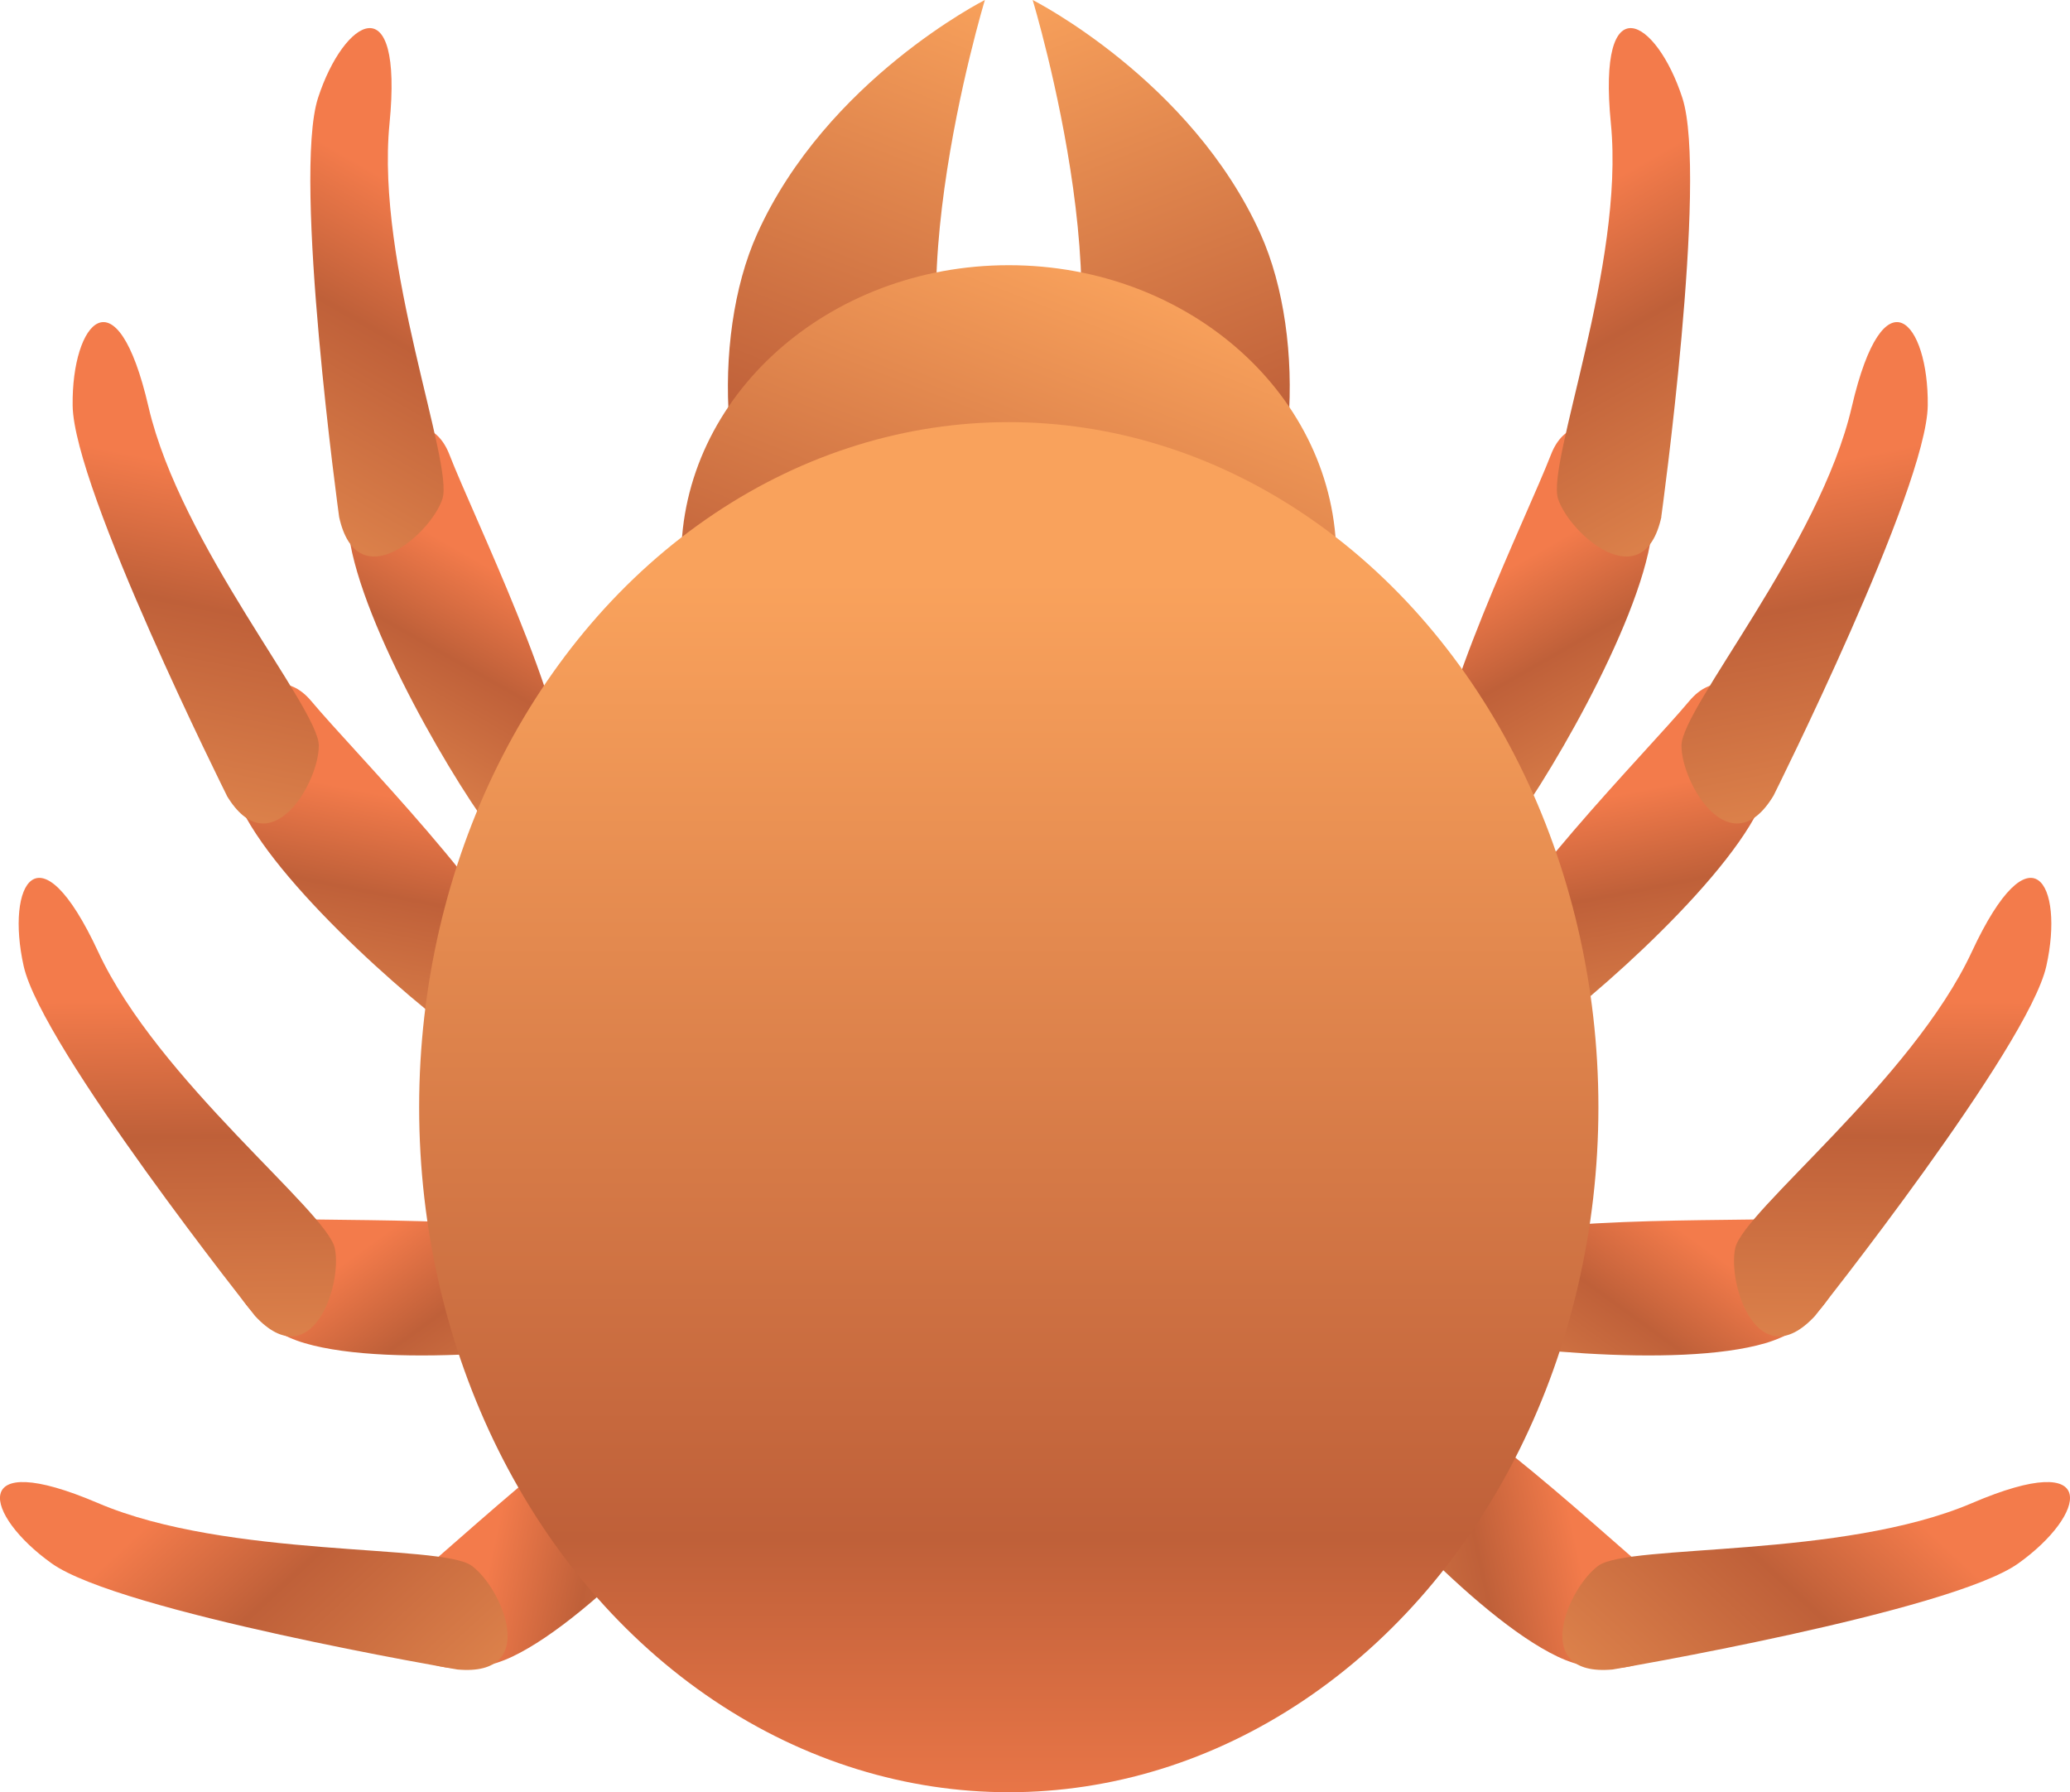
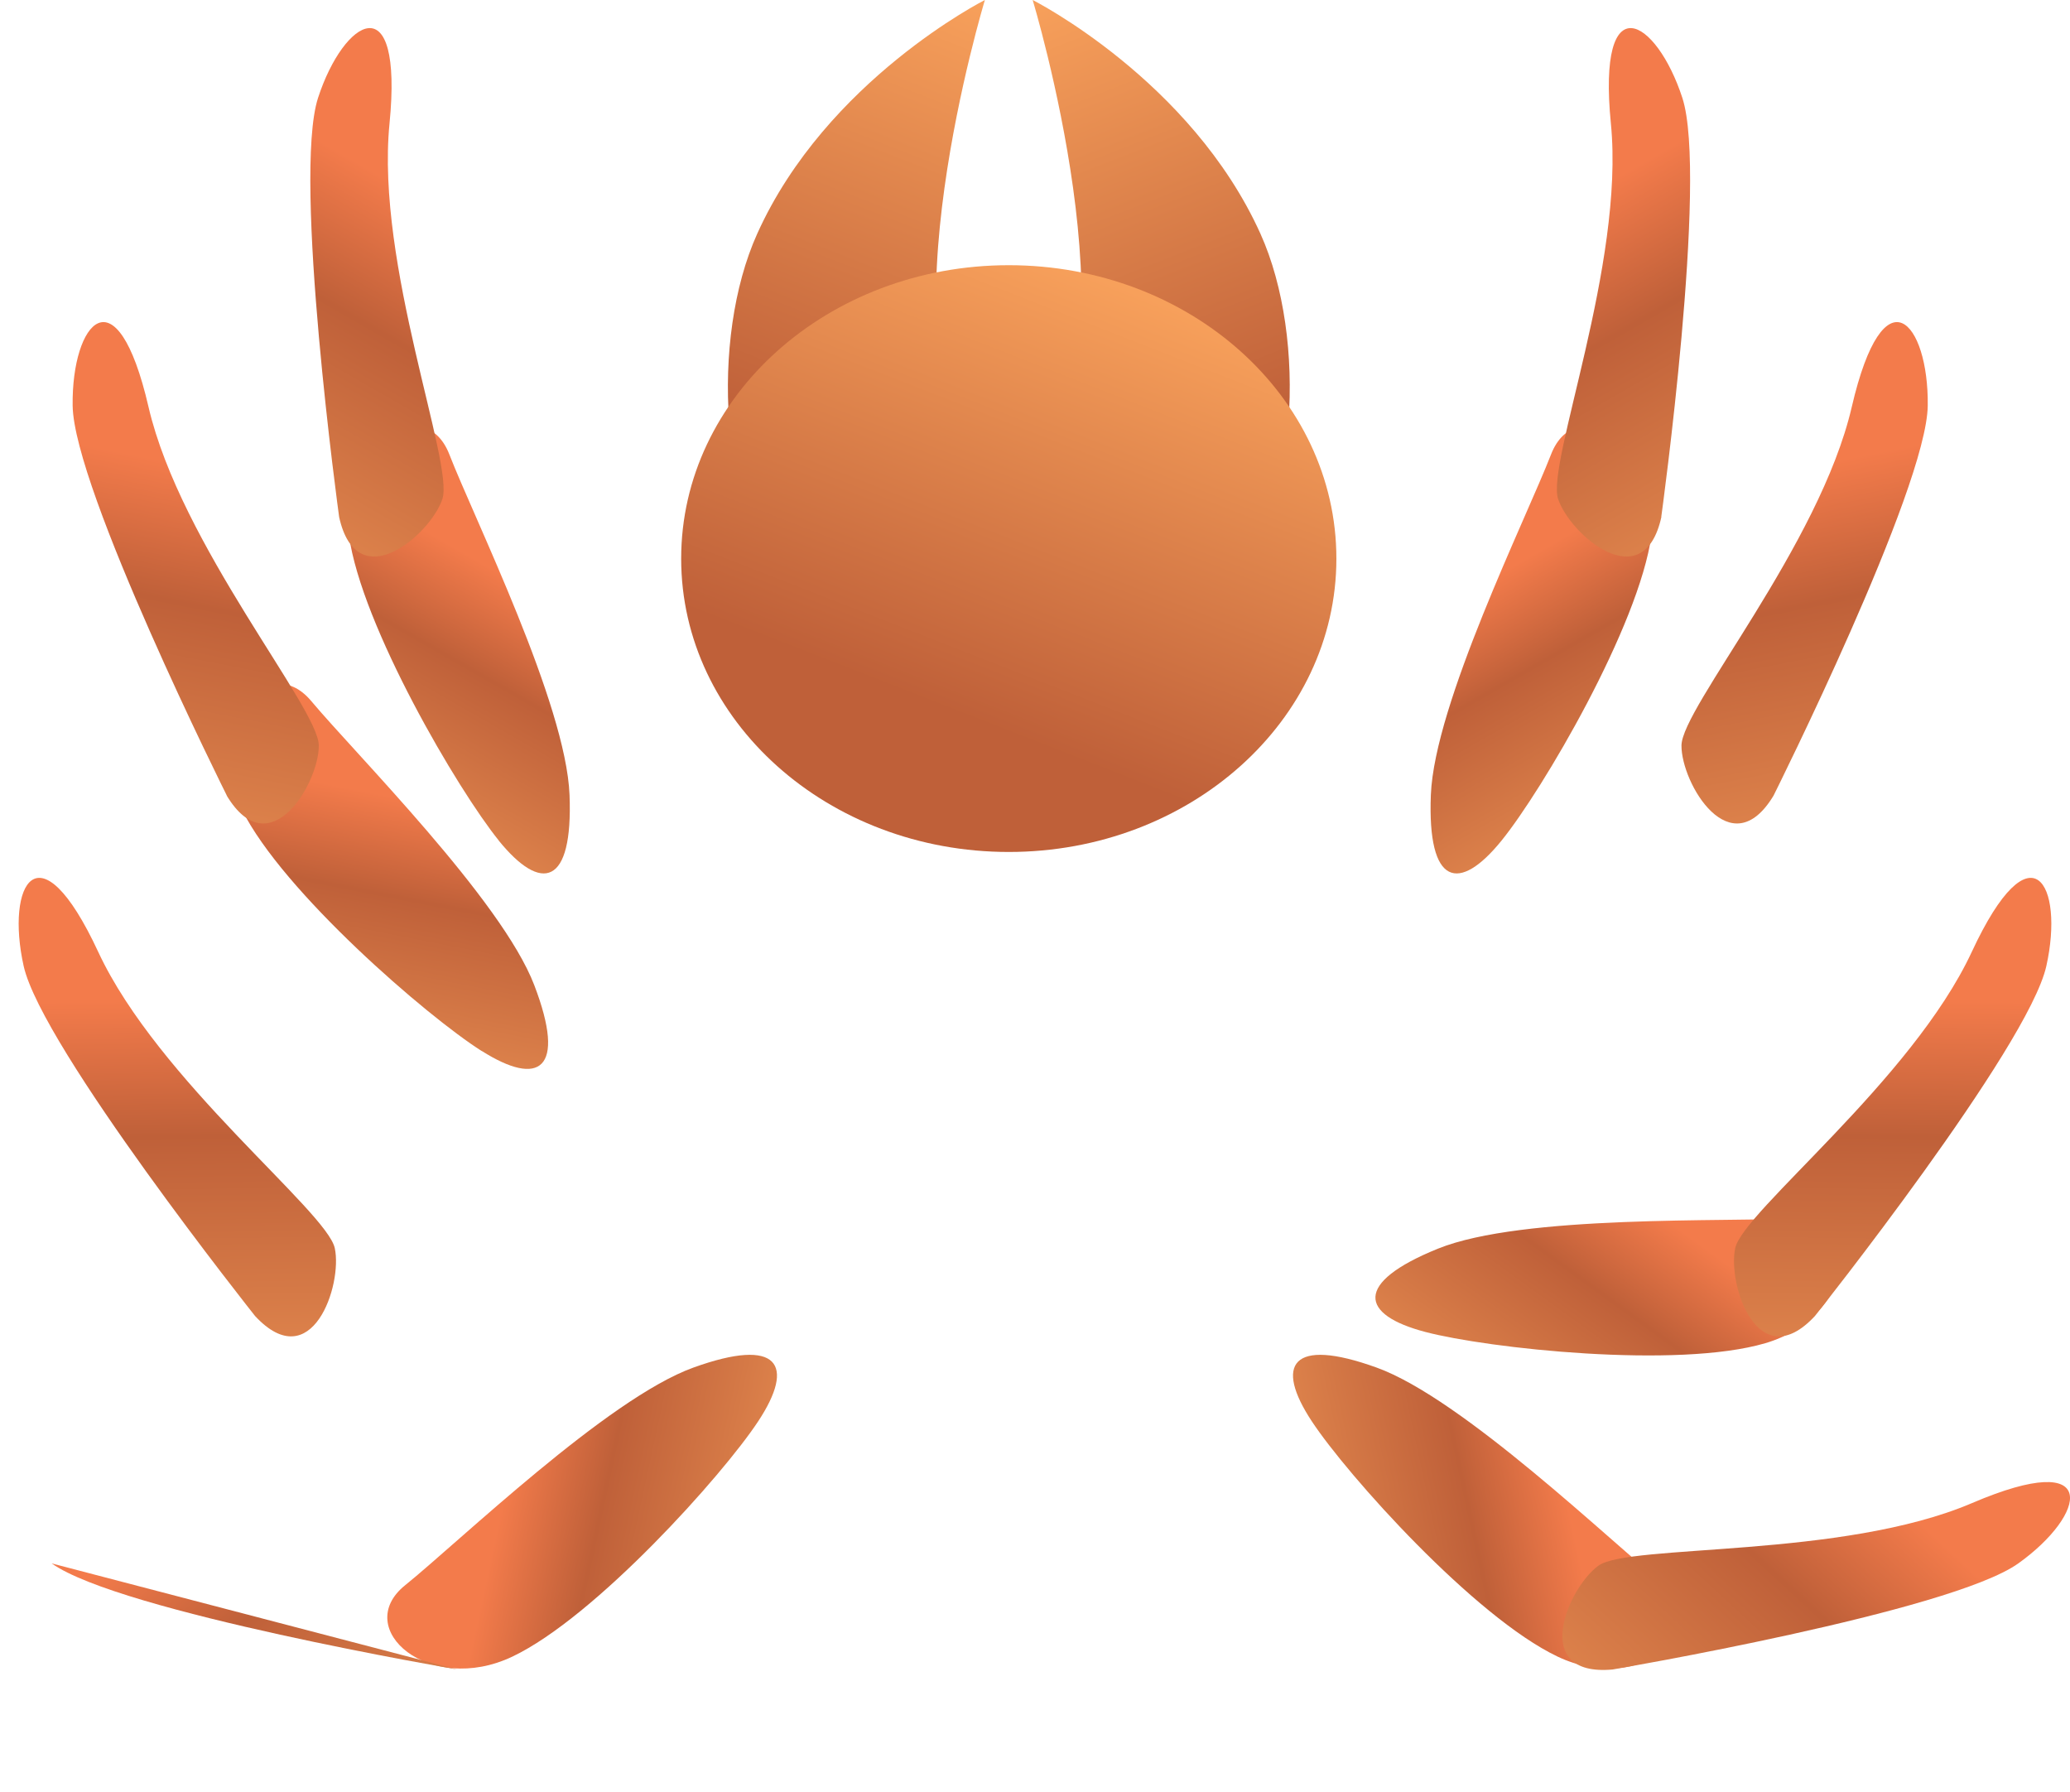
<svg xmlns="http://www.w3.org/2000/svg" xmlns:xlink="http://www.w3.org/1999/xlink" viewBox="0 0 190.63 165.03">
  <defs>
    <style>
      .cls-1 {
        filter: url(#luminosity-noclip-11);
      }

      .cls-2 {
        fill: url(#linear-gradient-19);
      }

      .cls-2, .cls-3, .cls-4, .cls-5, .cls-6, .cls-7, .cls-8, .cls-9, .cls-10, .cls-11, .cls-12, .cls-13, .cls-14, .cls-15, .cls-16, .cls-17, .cls-18, .cls-19, .cls-20, .cls-21, .cls-22, .cls-23, .cls-24, .cls-25, .cls-26, .cls-27, .cls-28, .cls-29, .cls-30, .cls-31, .cls-32, .cls-33, .cls-34, .cls-35, .cls-36, .cls-37, .cls-38, .cls-39, .cls-40, .cls-41, .cls-42, .cls-43, .cls-44, .cls-45, .cls-46, .cls-47, .cls-48, .cls-49, .cls-50, .cls-51 {
        stroke-width: 0px;
      }

      .cls-2, .cls-5, .cls-7, .cls-10, .cls-11, .cls-12, .cls-14, .cls-15, .cls-20, .cls-21, .cls-23, .cls-24, .cls-26, .cls-32, .cls-35, .cls-39, .cls-45, .cls-47, .cls-48, .cls-51 {
        mix-blend-mode: multiply;
      }

      .cls-3 {
        fill: url(#linear-gradient-38);
      }

      .cls-4 {
        fill: url(#linear-gradient-12);
      }

      .cls-5 {
        fill: url(#linear-gradient-23);
      }

      .cls-6 {
        fill: url(#linear-gradient-17);
      }

      .cls-7 {
        fill: url(#linear-gradient-30);
      }

      .cls-7, .cls-25, .cls-51 {
        opacity: .3;
      }

      .cls-52 {
        filter: url(#luminosity-noclip-17);
      }

      .cls-53 {
        mask: url(#mask-23);
      }

      .cls-8 {
        fill: url(#linear-gradient);
      }

      .cls-54 {
        mask: url(#mask-27);
      }

      .cls-55 {
        mask: url(#mask-10);
      }

      .cls-56 {
        mask: url(#mask-26);
      }

      .cls-57 {
        filter: url(#luminosity-noclip-7);
      }

      .cls-58, .cls-13, .cls-14, .cls-24, .cls-30 {
        opacity: .5;
      }

      .cls-59 {
        filter: url(#luminosity-noclip-13);
      }

      .cls-60 {
        mask: url(#mask-17);
      }

      .cls-9 {
        fill: url(#linear-gradient-6);
      }

      .cls-61 {
        filter: url(#luminosity-noclip-5);
      }

      .cls-10 {
        fill: url(#linear-gradient-43);
      }

      .cls-11 {
        fill: url(#linear-gradient-36);
      }

      .cls-12 {
        fill: url(#linear-gradient-25);
      }

      .cls-13 {
        fill: url(#linear-gradient-33);
      }

      .cls-14 {
        fill: url(#linear-gradient-46);
      }

      .cls-62 {
        mask: url(#mask-2);
      }

      .cls-15 {
        fill: url(#linear-gradient-49);
      }

      .cls-63 {
        isolation: isolate;
      }

      .cls-64 {
        filter: url(#luminosity-noclip-25);
      }

      .cls-65 {
        mask: url(#mask-13);
      }

      .cls-16 {
        fill: url(#linear-gradient-44);
      }

      .cls-16, .cls-44, .cls-50 {
        opacity: .2;
      }

      .cls-17 {
        fill: url(#linear-gradient-15);
      }

      .cls-18 {
        fill: url(#linear-gradient-11);
      }

      .cls-66 {
        mask: url(#mask-3);
      }

      .cls-67 {
        filter: url(#luminosity-noclip-29);
      }

      .cls-19 {
        fill: url(#linear-gradient-5);
      }

      .cls-20 {
        fill: url(#linear-gradient-45);
      }

      .cls-68 {
        filter: url(#luminosity-noclip-15);
      }

      .cls-21 {
        fill: url(#linear-gradient-29);
      }

      .cls-22 {
        fill: url(#linear-gradient-31);
      }

      .cls-23 {
        fill: url(#linear-gradient-41);
      }

      .cls-24 {
        fill: url(#linear-gradient-37);
      }

      .cls-25 {
        fill: url(#linear-gradient-48);
      }

      .cls-69 {
        mask: url(#mask-9);
      }

      .cls-26 {
        fill: url(#linear-gradient-50);
        opacity: .1;
      }

      .cls-70 {
        mask: url(#mask-12);
      }

      .cls-71 {
        mask: url(#mask-5);
      }

      .cls-27 {
        fill: url(#linear-gradient-13);
      }

      .cls-28 {
        fill: url(#linear-gradient-16);
      }

      .cls-29 {
        fill: url(#linear-gradient-22);
      }

      .cls-72 {
        filter: url(#luminosity-noclip-21);
      }

      .cls-30 {
        fill: url(#linear-gradient-35);
      }

      .cls-31 {
        fill: url(#linear-gradient-20);
      }

      .cls-73 {
        mask: url(#mask-20);
      }

      .cls-32 {
        fill: url(#linear-gradient-32);
      }

      .cls-33 {
        fill: url(#linear-gradient-14);
      }

      .cls-34 {
        fill: url(#linear-gradient-2);
      }

      .cls-74 {
        filter: url(#luminosity-noclip-9);
      }

      .cls-75 {
        mask: url(#mask-25);
      }

      .cls-76 {
        mask: url(#mask-8);
      }

      .cls-35 {
        fill: url(#linear-gradient-34);
      }

      .cls-36 {
        fill: url(#linear-gradient-7);
      }

      .cls-77 {
        mask: url(#mask-4);
      }

      .cls-37 {
        fill: url(#linear-gradient-3);
      }

      .cls-78 {
        mask: url(#mask-24);
      }

      .cls-79 {
        mask: url(#mask-19);
      }

      .cls-80 {
        mask: url(#mask-15);
      }

      .cls-38 {
        fill: url(#linear-gradient-9);
      }

      .cls-81 {
        mask: url(#mask-6);
      }

      .cls-39 {
        fill: url(#linear-gradient-47);
      }

      .cls-82 {
        mask: url(#mask-16);
      }

      .cls-40 {
        fill: url(#linear-gradient-8);
      }

      .cls-41 {
        fill: url(#linear-gradient-24);
      }

      .cls-42 {
        fill: url(#linear-gradient-26);
      }

      .cls-83 {
        mask: url(#mask-18);
      }

      .cls-43 {
        fill: url(#linear-gradient-18);
      }

      .cls-44 {
        fill: url(#linear-gradient-42);
      }

      .cls-84 {
        filter: url(#luminosity-noclip);
      }

      .cls-85 {
        mask: url(#mask-1);
      }

      .cls-86 {
        mask: url(#mask);
      }

      .cls-87 {
        filter: url(#luminosity-noclip-23);
      }

      .cls-88 {
        mask: url(#mask-22);
      }

      .cls-89 {
        mask: url(#mask-29);
      }

      .cls-45 {
        fill: url(#linear-gradient-27);
      }

      .cls-90 {
        mask: url(#mask-7);
      }

      .cls-46 {
        fill: url(#linear-gradient-10);
      }

      .cls-47 {
        fill: url(#linear-gradient-39);
      }

      .cls-48 {
        fill: url(#linear-gradient-21);
      }

      .cls-49 {
        fill: url(#linear-gradient-4);
      }

      .cls-50 {
        fill: url(#linear-gradient-40);
      }

      .cls-91 {
        mask: url(#mask-14);
      }

      .cls-92 {
        filter: url(#luminosity-noclip-19);
      }

      .cls-93 {
        mask: url(#mask-21);
      }

      .cls-94 {
        filter: url(#luminosity-noclip-27);
      }

      .cls-95 {
        mask: url(#mask-11);
      }

      .cls-96 {
        mask: url(#mask-28);
      }

      .cls-97 {
        filter: url(#luminosity-noclip-3);
      }

      .cls-51 {
        fill: url(#linear-gradient-28);
      }
    </style>
    <linearGradient id="linear-gradient" x1="46.9" y1="53.25" x2="29" y2="84.5" gradientUnits="userSpaceOnUse">
      <stop offset="0" stop-color="#f37b4b" />
      <stop offset=".25" stop-color="#bf6039" />
      <stop offset="1" stop-color="#f9a25c" />
    </linearGradient>
    <linearGradient id="linear-gradient-2" x1="39.78" y1="18.85" x2="14.83" y2="62.41" xlink:href="#linear-gradient" />
    <linearGradient id="linear-gradient-3" x1="51.51" y1="59.93" x2="33.61" y2="91.19" gradientTransform="translate(-30.45 33.34) rotate(-18.69)" xlink:href="#linear-gradient" />
    <linearGradient id="linear-gradient-4" x1="44.38" y1="25.53" x2="19.43" y2="69.09" gradientTransform="translate(-30.45 33.34) rotate(-18.69)" xlink:href="#linear-gradient" />
    <linearGradient id="linear-gradient-5" x1="70.84" y1="77.05" x2="52.94" y2="108.31" gradientTransform="translate(-61.6 144.79) rotate(-65.75)" xlink:href="#linear-gradient" />
    <linearGradient id="linear-gradient-6" x1="37.31" y1="57.11" x2="12.36" y2="100.67" gradientTransform="translate(-44.97 61.94) rotate(-30.6)" xlink:href="#linear-gradient" />
    <linearGradient id="linear-gradient-7" x1="81.29" y1="94.37" x2="63.39" y2="125.62" gradientTransform="translate(-18.82 243.29) rotate(-107.62)" xlink:href="#linear-gradient" />
    <linearGradient id="linear-gradient-8" x1="56.31" y1="65.2" x2="31.36" y2="108.76" gradientTransform="translate(-61.82 170.98) rotate(-72.47)" xlink:href="#linear-gradient" />
    <linearGradient id="linear-gradient-9" x1="104.75" y1="152.35" x2="86.85" y2="183.6" gradientTransform="translate(334.81 144.79) rotate(-114.25) scale(1 -1)" xlink:href="#linear-gradient" />
    <linearGradient id="linear-gradient-10" x1="108.39" y1="99.15" x2="83.44" y2="142.71" gradientTransform="translate(318.19 61.94) rotate(-149.4) scale(1 -1)" xlink:href="#linear-gradient" />
    <linearGradient id="linear-gradient-11" x1="56.29" y1="173.07" x2="38.39" y2="204.33" gradientTransform="translate(292.03 243.29) rotate(-72.38) scale(1 -1)" xlink:href="#linear-gradient" />
    <linearGradient id="linear-gradient-12" x1="81.19" y1="143.95" x2="56.24" y2="187.51" gradientTransform="translate(335.03 170.98) rotate(-107.53) scale(1 -1)" xlink:href="#linear-gradient" />
    <linearGradient id="linear-gradient-13" x1="137.11" y1="53.25" x2="119.21" y2="84.5" gradientTransform="translate(274.42) rotate(-180) scale(1 -1)" xlink:href="#linear-gradient" />
    <linearGradient id="linear-gradient-14" x1="129.98" y1="18.85" x2="105.03" y2="62.41" gradientTransform="translate(274.42) rotate(-180) scale(1 -1)" xlink:href="#linear-gradient" />
    <linearGradient id="linear-gradient-15" x1="136.96" y1="88.84" x2="119.05" y2="120.1" gradientTransform="translate(304.87 33.34) rotate(-161.31) scale(1 -1)" xlink:href="#linear-gradient" />
    <linearGradient id="linear-gradient-16" x1="129.83" y1="54.44" x2="104.88" y2="98.01" gradientTransform="translate(304.87 33.34) rotate(-161.31) scale(1 -1)" xlink:href="#linear-gradient" />
    <linearGradient id="linear-gradient-17" x1="72.45" y1="56.39" x2="94.37" y2=".34" gradientUnits="userSpaceOnUse">
      <stop offset=".25" stop-color="#bf6039" />
      <stop offset="1" stop-color="#f9a25c" />
    </linearGradient>
    <linearGradient id="linear-gradient-18" x1="122.41" y1="56.39" x2="144.32" y2=".34" gradientTransform="translate(235.76) rotate(-180) scale(1 -1)" xlink:href="#linear-gradient-17" />
    <filter id="luminosity-noclip" x="86.21" y="29.66" width="6.09" height="19.15" color-interpolation-filters="sRGB" filterUnits="userSpaceOnUse">
      <feFlood flood-color="#fff" result="bg" />
      <feBlend in="SourceGraphic" in2="bg" />
    </filter>
    <filter id="luminosity-noclip-2" x="86.21" y="-8274.51" width="6.09" height="32766" color-interpolation-filters="sRGB" filterUnits="userSpaceOnUse">
      <feFlood flood-color="#fff" result="bg" />
      <feBlend in="SourceGraphic" in2="bg" />
    </filter>
    <mask id="mask-1" x="86.21" y="-8274.51" width="6.09" height="32766" maskUnits="userSpaceOnUse" />
    <linearGradient id="linear-gradient-19" x1="85.92" y1="47.18" x2="92.01" y2="31.6" gradientUnits="userSpaceOnUse">
      <stop offset="0" stop-color="#000" />
      <stop offset="1" stop-color="#fff" />
    </linearGradient>
    <mask id="mask" x="86.21" y="29.66" width="6.09" height="19.15" maskUnits="userSpaceOnUse">
      <g class="cls-84">
        <g class="cls-85">
          <path class="cls-2" d="M90.16,42.16c-2.59-2.82-3.68-7.39-3.9-12.5-.25,6.78.61,13.21,3.9,16.8.75.82,1.27,1.6,1.61,2.35.97-1.88.71-4.12-1.61-6.65Z" />
        </g>
      </g>
    </mask>
    <linearGradient id="linear-gradient-20" x1="85.92" y1="47.18" x2="92.01" y2="31.6" gradientUnits="userSpaceOnUse">
      <stop offset="0" stop-color="#fdd5c3" />
      <stop offset="1" stop-color="#f9a25c" />
    </linearGradient>
    <filter id="luminosity-noclip-3" x="67.04" y="0" width="23.66" height="37.76" color-interpolation-filters="sRGB" filterUnits="userSpaceOnUse">
      <feFlood flood-color="#fff" result="bg" />
      <feBlend in="SourceGraphic" in2="bg" />
    </filter>
    <filter id="luminosity-noclip-4" x="67.04" y="-8274.51" width="23.66" height="32766" color-interpolation-filters="sRGB" filterUnits="userSpaceOnUse">
      <feFlood flood-color="#fff" result="bg" />
      <feBlend in="SourceGraphic" in2="bg" />
    </filter>
    <mask id="mask-3" x="67.04" y="-8274.51" width="23.66" height="32766" maskUnits="userSpaceOnUse" />
    <linearGradient id="linear-gradient-21" x1="68.96" y1="40.31" x2="85.8" y2="-2.76" xlink:href="#linear-gradient-19" />
    <mask id="mask-2" x="67.04" y="0" width="23.66" height="37.76" maskUnits="userSpaceOnUse">
      <g class="cls-97">
        <g class="cls-66">
          <path class="cls-48" d="M69.72,25.83c5.21-11.57,15.89-18.59,19.64-20.78.76-3.09,1.35-5.05,1.35-5.05,0,0-14.59,7.36-20.98,21.53-2.05,4.56-2.91,10.52-2.62,16.24.22-4.3,1.08-8.52,2.62-11.94Z" />
        </g>
      </g>
    </mask>
    <linearGradient id="linear-gradient-22" x1="68.96" y1="40.31" x2="85.8" y2="-2.76" xlink:href="#linear-gradient-20" />
    <filter id="luminosity-noclip-5" x="95.1" y="0" width="23.66" height="37.76" color-interpolation-filters="sRGB" filterUnits="userSpaceOnUse">
      <feFlood flood-color="#fff" result="bg" />
      <feBlend in="SourceGraphic" in2="bg" />
    </filter>
    <filter id="luminosity-noclip-6" x="95.1" y="-8274.51" width="23.66" height="32766" color-interpolation-filters="sRGB" filterUnits="userSpaceOnUse">
      <feFlood flood-color="#fff" result="bg" />
      <feBlend in="SourceGraphic" in2="bg" />
    </filter>
    <mask id="mask-5" x="95.1" y="-8274.51" width="23.66" height="32766" maskUnits="userSpaceOnUse" />
    <linearGradient id="linear-gradient-23" x1="101.69" y1="32.22" x2="111.92" y2="6.06" xlink:href="#linear-gradient-19" />
    <mask id="mask-4" x="95.1" y="0" width="23.66" height="37.76" maskUnits="userSpaceOnUse">
      <g class="cls-61">
        <g class="cls-71">
          <path class="cls-5" d="M116.08,25.83c1.54,3.42,2.4,7.63,2.62,11.94.29-5.72-.57-11.68-2.62-16.24C109.69,7.36,95.1,0,95.1,0c0,0,.59,1.96,1.35,5.05,3.75,2.19,14.42,9.22,19.63,20.78Z" />
        </g>
      </g>
    </mask>
    <linearGradient id="linear-gradient-24" x1="101.69" y1="32.22" x2="111.92" y2="6.06" xlink:href="#linear-gradient-20" />
    <filter id="luminosity-noclip-7" x="93.5" y="29.66" width="6.09" height="19.15" color-interpolation-filters="sRGB" filterUnits="userSpaceOnUse">
      <feFlood flood-color="#fff" result="bg" />
      <feBlend in="SourceGraphic" in2="bg" />
    </filter>
    <filter id="luminosity-noclip-8" x="93.5" y="-8274.51" width="6.09" height="32766" color-interpolation-filters="sRGB" filterUnits="userSpaceOnUse">
      <feFlood flood-color="#fff" result="bg" />
      <feBlend in="SourceGraphic" in2="bg" />
    </filter>
    <mask id="mask-7" x="93.5" y="-8274.51" width="6.09" height="32766" maskUnits="userSpaceOnUse" />
    <linearGradient id="linear-gradient-25" x1="93.55" y1="49.45" x2="101.19" y2="29.91" xlink:href="#linear-gradient-19" />
    <mask id="mask-6" x="93.5" y="29.66" width="6.09" height="19.15" maskUnits="userSpaceOnUse">
      <g class="cls-57">
        <g class="cls-90">
          <path class="cls-12" d="M95.65,46.45c3.3-3.59,4.16-10.02,3.9-16.8-.23,5.12-1.31,9.69-3.9,12.5-2.33,2.53-2.58,4.77-1.62,6.65.35-.75.86-1.54,1.62-2.35Z" />
        </g>
      </g>
    </mask>
    <linearGradient id="linear-gradient-26" x1="93.55" y1="49.45" x2="101.19" y2="29.91" xlink:href="#linear-gradient-20" />
    <filter id="luminosity-noclip-9" x="67.03" y="15.4" width="25.28" height="39.64" color-interpolation-filters="sRGB" filterUnits="userSpaceOnUse">
      <feFlood flood-color="#fff" result="bg" />
      <feBlend in="SourceGraphic" in2="bg" />
    </filter>
    <filter id="luminosity-noclip-10" x="67.03" y="-8274.51" width="25.28" height="32766" color-interpolation-filters="sRGB" filterUnits="userSpaceOnUse">
      <feFlood flood-color="#fff" result="bg" />
      <feBlend in="SourceGraphic" in2="bg" />
    </filter>
    <mask id="mask-9" x="67.03" y="-8274.51" width="25.28" height="32766" maskUnits="userSpaceOnUse" />
    <linearGradient id="linear-gradient-27" x1="83.98" y1="29.38" x2="62.35" y2="67.15" gradientUnits="userSpaceOnUse">
      <stop offset=".25" stop-color="#fff" />
      <stop offset="1" stop-color="#000" />
    </linearGradient>
    <mask id="mask-8" x="67.03" y="15.4" width="25.28" height="39.64" maskUnits="userSpaceOnUse">
      <g class="cls-74">
        <g class="cls-69">
          <path class="cls-45" d="M86.7,19.51c-5.39-.34-9.97-1.81-13.45-4.11-1.31,1.88-2.53,3.91-3.53,6.13-4.37,9.69-3.4,25.74,2.74,32.21,3.8,3.99,26.89-1.57,17.69-11.58-4.24-4.61-4.45-13.94-3.45-22.64Z" />
        </g>
      </g>
    </mask>
    <linearGradient id="linear-gradient-28" x1="83.98" y1="29.38" x2="62.35" y2="67.15" gradientUnits="userSpaceOnUse">
      <stop offset=".25" stop-color="#ba7d4e" />
      <stop offset="1" stop-color="#fff" />
    </linearGradient>
    <filter id="luminosity-noclip-11" x="93.5" y="14.41" width="25.28" height="40.63" color-interpolation-filters="sRGB" filterUnits="userSpaceOnUse">
      <feFlood flood-color="#fff" result="bg" />
      <feBlend in="SourceGraphic" in2="bg" />
    </filter>
    <filter id="luminosity-noclip-12" x="93.5" y="-8274.51" width="25.28" height="32766" color-interpolation-filters="sRGB" filterUnits="userSpaceOnUse">
      <feFlood flood-color="#fff" result="bg" />
      <feBlend in="SourceGraphic" in2="bg" />
    </filter>
    <mask id="mask-11" x="93.5" y="-8274.51" width="25.28" height="32766" maskUnits="userSpaceOnUse" />
    <linearGradient id="linear-gradient-29" x1="111.65" y1="26.64" x2="88.25" y2="67.48" xlink:href="#linear-gradient-27" />
    <mask id="mask-10" x="93.5" y="14.41" width="25.28" height="40.63" maskUnits="userSpaceOnUse">
      <g class="cls-1">
        <g class="cls-95">
          <path class="cls-21" d="M113.34,53.74c6.15-6.46,7.11-22.52,2.74-32.21-1.18-2.61-2.63-4.98-4.22-7.12-4.76,1.85-9.48,2.98-12.94,3.64,1.19,9.11,1.21,19.23-3.27,24.1-9.2,10,13.9,15.57,17.69,11.58Z" />
        </g>
      </g>
    </mask>
    <linearGradient id="linear-gradient-30" x1="111.65" y1="26.64" x2="88.25" y2="67.48" xlink:href="#linear-gradient-28" />
    <linearGradient id="linear-gradient-31" x1="82.13" y1="78.99" x2="103.26" y2="24.94" xlink:href="#linear-gradient-17" />
    <filter id="luminosity-noclip-13" x="62.73" y="24.42" width="60.34" height="29.18" color-interpolation-filters="sRGB" filterUnits="userSpaceOnUse">
      <feFlood flood-color="#fff" result="bg" />
      <feBlend in="SourceGraphic" in2="bg" />
    </filter>
    <filter id="luminosity-noclip-14" x="62.73" y="-8274.51" width="60.34" height="32766" color-interpolation-filters="sRGB" filterUnits="userSpaceOnUse">
      <feFlood flood-color="#fff" result="bg" />
      <feBlend in="SourceGraphic" in2="bg" />
    </filter>
    <mask id="mask-13" x="62.73" y="-8274.51" width="60.34" height="32766" maskUnits="userSpaceOnUse" />
    <linearGradient id="linear-gradient-32" x1="92.9" y1="37.72" x2="92.9" y2="21.81" xlink:href="#linear-gradient-19" />
    <mask id="mask-12" x="62.73" y="24.42" width="60.34" height="29.18" maskUnits="userSpaceOnUse">
      <g class="cls-59">
        <g class="cls-65">
          <path class="cls-32" d="M92.9,28.74c15.85,0,28.81,10.95,30.05,24.86.06-.72.12-1.43.12-2.16,0-14.92-13.51-27.02-30.17-27.02s-30.17,12.1-30.17,27.02c0,.73.06,1.44.12,2.16,1.23-13.91,14.2-24.86,30.05-24.86Z" />
        </g>
      </g>
    </mask>
    <linearGradient id="linear-gradient-33" x1="92.9" y1="37.72" x2="92.9" y2="21.81" xlink:href="#linear-gradient-20" />
    <filter id="luminosity-noclip-15" x="62.73" y="24.42" width="60.34" height="27.91" color-interpolation-filters="sRGB" filterUnits="userSpaceOnUse">
      <feFlood flood-color="#fff" result="bg" />
      <feBlend in="SourceGraphic" in2="bg" />
    </filter>
    <filter id="luminosity-noclip-16" x="62.73" y="-8274.51" width="60.34" height="32766" color-interpolation-filters="sRGB" filterUnits="userSpaceOnUse">
      <feFlood flood-color="#fff" result="bg" />
      <feBlend in="SourceGraphic" in2="bg" />
    </filter>
    <mask id="mask-15" x="62.73" y="-8274.51" width="60.34" height="32766" maskUnits="userSpaceOnUse" />
    <linearGradient id="linear-gradient-34" x1="92.9" y1="37.15" x2="92.9" y2="21.92" xlink:href="#linear-gradient-19" />
    <mask id="mask-14" x="62.73" y="24.42" width="60.34" height="27.91" maskUnits="userSpaceOnUse">
      <g class="cls-68">
        <g class="cls-80">
          <path class="cls-35" d="M92.9,26.21c16.32,0,29.59,11.62,30.12,26.12.02-.3.05-.59.05-.89,0-14.92-13.51-27.02-30.17-27.02s-30.17,12.1-30.17,27.02c0,.3.04.59.05.89.53-14.51,13.79-26.12,30.12-26.12Z" />
        </g>
      </g>
    </mask>
    <linearGradient id="linear-gradient-35" x1="92.9" y1="37.15" x2="92.9" y2="21.92" xlink:href="#linear-gradient-20" />
    <filter id="luminosity-noclip-17" x="62.73" y="33.75" width="60.34" height="44.7" color-interpolation-filters="sRGB" filterUnits="userSpaceOnUse">
      <feFlood flood-color="#fff" result="bg" />
      <feBlend in="SourceGraphic" in2="bg" />
    </filter>
    <filter id="luminosity-noclip-18" x="62.73" y="-8274.51" width="60.34" height="32766" color-interpolation-filters="sRGB" filterUnits="userSpaceOnUse">
      <feFlood flood-color="#fff" result="bg" />
      <feBlend in="SourceGraphic" in2="bg" />
    </filter>
    <mask id="mask-17" x="62.73" y="-8274.51" width="60.34" height="32766" maskUnits="userSpaceOnUse" />
    <linearGradient id="linear-gradient-36" x1="92.9" y1="56.65" x2="92.9" y2="32.89" xlink:href="#linear-gradient-27" />
    <mask id="mask-16" x="62.73" y="33.75" width="60.34" height="44.7" maskUnits="userSpaceOnUse">
      <g class="cls-52">
        <g class="cls-60">
          <path class="cls-11" d="M64.11,43.35c-.89,2.55-1.38,5.27-1.38,8.09,0,14.92,13.51,27.01,30.17,27.01s30.17-12.09,30.17-27.01c0-2.82-.48-5.53-1.38-8.09-8.35-6.08-18.21-9.6-28.79-9.6s-20.44,3.52-28.79,9.6Z" />
        </g>
      </g>
    </mask>
    <linearGradient id="linear-gradient-37" x1="92.9" y1="56.65" x2="92.9" y2="32.89" xlink:href="#linear-gradient-28" />
    <linearGradient id="linear-gradient-38" x1="92.9" y1="171.15" x2="92.9" y2="53.48" xlink:href="#linear-gradient" />
    <filter id="luminosity-noclip-19" x="61.67" y="38.87" width="85.54" height="117.41" color-interpolation-filters="sRGB" filterUnits="userSpaceOnUse">
      <feFlood flood-color="#fff" result="bg" />
      <feBlend in="SourceGraphic" in2="bg" />
    </filter>
    <filter id="luminosity-noclip-20" x="61.67" y="-8274.51" width="85.54" height="32766" color-interpolation-filters="sRGB" filterUnits="userSpaceOnUse">
      <feFlood flood-color="#fff" result="bg" />
      <feBlend in="SourceGraphic" in2="bg" />
    </filter>
    <mask id="mask-19" x="61.67" y="-8274.51" width="85.54" height="32766" maskUnits="userSpaceOnUse" />
    <linearGradient id="linear-gradient-39" x1="104.44" y1="161.98" x2="104.44" y2="52.47" xlink:href="#linear-gradient-19" />
    <mask id="mask-18" x="61.67" y="38.87" width="85.54" height="117.41" maskUnits="userSpaceOnUse">
      <g class="cls-92">
        <g class="cls-79">
          <path class="cls-47" d="M92.9,38.87c-11.63,0-22.4,4.26-31.24,11.5,8.09-5.55,17.52-8.75,27.59-8.75,29.99,0,54.3,28.24,54.3,63.08,0,21.33-9.12,40.17-23.07,51.59,15.98-10.98,26.71-31.19,26.71-54.33,0-34.84-24.31-63.08-54.3-63.08Z" />
        </g>
      </g>
    </mask>
    <linearGradient id="linear-gradient-40" x1="104.44" y1="161.98" x2="104.44" y2="52.47" gradientUnits="userSpaceOnUse">
      <stop offset="0" stop-color="#fdd5c3" />
      <stop offset="1" stop-color="#fff4ed" />
    </linearGradient>
    <filter id="luminosity-noclip-21" x="61.67" y="38.87" width="85.54" height="108.44" color-interpolation-filters="sRGB" filterUnits="userSpaceOnUse">
      <feFlood flood-color="#fff" result="bg" />
      <feBlend in="SourceGraphic" in2="bg" />
    </filter>
    <filter id="luminosity-noclip-22" x="61.67" y="-8274.51" width="85.54" height="32766" color-interpolation-filters="sRGB" filterUnits="userSpaceOnUse">
      <feFlood flood-color="#fff" result="bg" />
      <feBlend in="SourceGraphic" in2="bg" />
    </filter>
    <mask id="mask-21" x="61.67" y="-8274.51" width="85.54" height="32766" maskUnits="userSpaceOnUse" />
    <linearGradient id="linear-gradient-41" x1="104.44" y1="152.57" x2="104.44" y2="51.43" xlink:href="#linear-gradient-19" />
    <mask id="mask-20" x="61.67" y="38.87" width="85.54" height="108.44" maskUnits="userSpaceOnUse">
      <g class="cls-72">
        <g class="cls-93">
          <path class="cls-23" d="M91.57,40.41c29.99,0,54.3,28.24,54.3,63.08,0,17.03-5.83,32.47-15.28,43.82,10.23-11.47,16.61-27.54,16.61-45.36,0-34.84-24.31-63.08-54.3-63.08-11.63,0-22.4,4.26-31.24,11.5,2.23-1.53,4.56-2.86,6.98-4.02,6.96-3.78,14.72-5.94,22.92-5.94Z" />
        </g>
      </g>
    </mask>
    <linearGradient id="linear-gradient-42" y1="152.57" y2="51.43" xlink:href="#linear-gradient-40" />
    <filter id="luminosity-noclip-23" x="120.49" y="150.04" width="6.46" height="6.24" color-interpolation-filters="sRGB" filterUnits="userSpaceOnUse">
      <feFlood flood-color="#fff" result="bg" />
      <feBlend in="SourceGraphic" in2="bg" />
    </filter>
    <filter id="luminosity-noclip-24" x="120.49" y="-8274.51" width="6.46" height="32766" color-interpolation-filters="sRGB" filterUnits="userSpaceOnUse">
      <feFlood flood-color="#fff" result="bg" />
      <feBlend in="SourceGraphic" in2="bg" />
    </filter>
    <mask id="mask-23" x="120.49" y="-8274.51" width="6.46" height="32766" maskUnits="userSpaceOnUse" />
    <linearGradient id="linear-gradient-43" x1="123.72" y1="156.58" x2="123.72" y2="150.76" xlink:href="#linear-gradient-19" />
    <mask id="mask-22" x="120.49" y="150.04" width="6.46" height="6.24" maskUnits="userSpaceOnUse">
      <g class="cls-87">
        <g class="cls-53">
          <path class="cls-10" d="M126.95,150.04c-2.01,2.26-4.17,4.36-6.46,6.24.72-.5,1.41-1.03,2.11-1.56,1.52-1.47,2.98-3.03,4.35-4.68Z" />
        </g>
      </g>
    </mask>
    <linearGradient id="linear-gradient-44" x1="123.72" y1="156.58" x2="123.72" y2="150.76" xlink:href="#linear-gradient-40" />
    <filter id="luminosity-noclip-25" x="46.03" y="99.75" width="93.73" height="56.63" color-interpolation-filters="sRGB" filterUnits="userSpaceOnUse">
      <feFlood flood-color="#fff" result="bg" />
      <feBlend in="SourceGraphic" in2="bg" />
    </filter>
    <filter id="luminosity-noclip-26" x="46.03" y="-8274.51" width="93.73" height="32766" color-interpolation-filters="sRGB" filterUnits="userSpaceOnUse">
      <feFlood flood-color="#fff" result="bg" />
      <feBlend in="SourceGraphic" in2="bg" />
    </filter>
    <mask id="mask-25" x="46.03" y="-8274.51" width="93.73" height="32766" maskUnits="userSpaceOnUse" />
    <linearGradient id="linear-gradient-45" x1="92.9" y1="120.69" x2="92.9" y2="168.69" xlink:href="#linear-gradient-27" />
    <mask id="mask-24" x="46.03" y="99.75" width="93.73" height="56.63" maskUnits="userSpaceOnUse">
      <g class="cls-64">
        <g class="cls-75">
          <path class="cls-20" d="M92.9,152c-25.25,0-45.82-23.2-46.82-52.25-.03.73-.05,1.46-.05,2.19,0,30.07,20.98,54.44,46.87,54.44s46.86-24.37,46.86-54.44c0-.74-.02-1.47-.05-2.19-.99,29.05-21.57,52.25-46.82,52.25Z" />
        </g>
      </g>
    </mask>
    <linearGradient id="linear-gradient-46" x1="92.9" y1="120.69" x2="92.9" y2="168.69" xlink:href="#linear-gradient-28" />
    <filter id="luminosity-noclip-27" x="47.6" y="43.77" width="90.61" height="50.07" color-interpolation-filters="sRGB" filterUnits="userSpaceOnUse">
      <feFlood flood-color="#fff" result="bg" />
      <feBlend in="SourceGraphic" in2="bg" />
    </filter>
    <filter id="luminosity-noclip-28" x="47.6" y="-8274.51" width="90.61" height="32766" color-interpolation-filters="sRGB" filterUnits="userSpaceOnUse">
      <feFlood flood-color="#fff" result="bg" />
      <feBlend in="SourceGraphic" in2="bg" />
    </filter>
    <mask id="mask-27" x="47.6" y="-8274.51" width="90.61" height="32766" maskUnits="userSpaceOnUse" />
    <linearGradient id="linear-gradient-47" x1="92.9" y1="94.91" x2="92.9" y2="35.96" xlink:href="#linear-gradient-19" />
    <mask id="mask-26" x="47.6" y="43.77" width="90.61" height="50.07" maskUnits="userSpaceOnUse">
      <g class="cls-94">
        <g class="cls-54">
          <path class="cls-39" d="M138.21,92.52c-1.76-27.26-21.34-48.75-45.26-48.75s-44.15,22.18-45.35,50.07c22-7.59,57.5-15.09,90.61-1.32Z" />
        </g>
      </g>
    </mask>
    <linearGradient id="linear-gradient-48" x1="92.9" y1="94.91" x2="92.9" y2="35.96" xlink:href="#linear-gradient-40" />
    <filter id="luminosity-noclip-29" x="38.6" y="81.22" width="107.42" height="83.81" color-interpolation-filters="sRGB" filterUnits="userSpaceOnUse">
      <feFlood flood-color="#fff" result="bg" />
      <feBlend in="SourceGraphic" in2="bg" />
    </filter>
    <filter id="luminosity-noclip-30" x="38.6" y="-8274.51" width="107.42" height="32766" color-interpolation-filters="sRGB" filterUnits="userSpaceOnUse">
      <feFlood flood-color="#fff" result="bg" />
      <feBlend in="SourceGraphic" in2="bg" />
    </filter>
    <mask id="mask-29" x="38.6" y="-8274.51" width="107.42" height="32766" maskUnits="userSpaceOnUse" />
    <linearGradient id="linear-gradient-49" x1="90.98" y1="107.11" x2="46.37" y2="185" xlink:href="#linear-gradient-27" />
    <mask id="mask-28" x="38.6" y="81.22" width="107.42" height="83.81" maskUnits="userSpaceOnUse">
      <g class="cls-67">
        <g class="cls-89">
          <path class="cls-15" d="M146.02,115.07c-54.87,24.22-96.72-.5-104.41-33.85-1.95,6.5-3.02,13.47-3.02,20.73,0,34.84,24.31,63.08,54.3,63.08,26.12,0,47.92-21.42,53.12-49.96Z" />
        </g>
      </g>
    </mask>
    <linearGradient id="linear-gradient-50" x1="90.98" y1="107.11" x2="46.37" y2="185" xlink:href="#linear-gradient-28" />
  </defs>
  <g class="cls-63">
    <g id="Layer_1" data-name="Layer 1">
      <g>
        <path class="cls-8" d="M45.93,77.39c-3.74-4.62-12.64-19.73-13.8-28.12-1.16-8.39,6.94-13.38,9.25-7.43s10.74,22.97,11.07,31.36-2.6,9.04-6.53,4.19Z" />
        <path class="cls-34" d="M31.23,47.59s-4.31-31.27-1.94-38.58c2.38-7.31,7.86-10.6,6.58,2.38-1.28,12.98,5.96,31.27,4.87,34.56-1.1,3.29-7.86,9.14-9.51,1.65Z" />
        <path class="cls-37" d="M44.36,96.78c-5.02-3.18-18.3-14.64-22.08-22.22-3.79-7.57,2.28-14.9,6.38-10.01,4.1,4.9,17.54,18.32,20.54,26.16,3,7.84.44,9.4-4.84,6.06Z" />
        <path class="cls-49" d="M20.89,73.26S6.78,45.02,6.69,37.34c-.1-7.69,4.05-12.57,6.99.14,2.95,12.71,15.67,27.7,15.68,31.17s-4.52,11.18-8.48,4.61Z" />
-         <path class="cls-19" d="M59.37,122.65c-5.75,1.51-23.19,3.42-31.31,1.03-8.12-2.39-9.35-11.82-2.98-11.49,6.38.34,25.36-.36,33.14,2.79s7.18,6.09,1.15,7.67Z" />
        <path class="cls-9" d="M23.49,121.18S3.86,96.47,2.18,88.96c-1.68-7.51,1.37-13.13,6.87-1.3,5.51,11.83,21.05,23.88,21.78,27.27.73,3.39-2.11,11.87-7.34,6.25Z" />
        <path class="cls-36" d="M69.82,130.88c-3.27,4.96-14.98,18.02-22.63,21.66-7.64,3.64-14.86-2.56-9.88-6.57,4.97-4.01,18.64-17.19,26.54-20.04,7.89-2.85,9.41-.26,5.97,4.95Z" />
-         <path class="cls-40" d="M42.13,153.73s-31.11-5.3-37.37-9.77c-6.26-4.47-7.75-10.69,4.25-5.56,11.99,5.13,31.61,3.74,34.42,5.77,2.81,2.04,6.35,10.25-1.3,9.56Z" />
+         <path class="cls-40" d="M42.13,153.73s-31.11-5.3-37.37-9.77Z" />
        <path class="cls-38" d="M131.27,122.65c5.75,1.51,23.19,3.42,31.31,1.03,8.12-2.39,9.35-11.82,2.98-11.49-6.38.34-25.36-.36-33.14,2.79s-7.18,6.09-1.15,7.67Z" />
        <path class="cls-46" d="M167.14,121.18s19.63-24.71,21.31-32.22c1.68-7.51-1.37-13.13-6.87-1.3-5.51,11.83-21.05,23.88-21.78,27.27-.73,3.39,2.11,11.87,7.34,6.25Z" />
        <path class="cls-18" d="M120.81,130.88c3.27,4.96,14.98,18.02,22.63,21.66,7.64,3.64,14.85-2.56,9.88-6.57-4.97-4.01-18.64-17.19-26.54-20.04-7.89-2.85-9.41-.26-5.97,4.95Z" />
        <path class="cls-4" d="M148.5,153.73s31.11-5.3,37.37-9.77c6.26-4.47,7.75-10.69-4.25-5.56-11.99,5.13-31.61,3.74-34.42,5.77-2.81,2.04-6.35,10.25,1.3,9.56Z" />
        <path class="cls-27" d="M138.29,77.39c3.74-4.62,12.64-19.73,13.8-28.12,1.16-8.39-6.94-13.38-9.25-7.43s-10.74,22.97-11.07,31.36,2.6,9.04,6.52,4.19Z" />
        <path class="cls-33" d="M152.99,47.59s4.32-31.27,1.94-38.58c-2.38-7.31-7.86-10.6-6.58,2.38,1.28,12.98-5.96,31.27-4.86,34.56,1.1,3.29,7.86,9.14,9.51,1.65Z" />
-         <path class="cls-17" d="M139.86,96.78c5.02-3.18,18.3-14.64,22.09-22.22,3.78-7.57-2.28-14.9-6.38-10.01-4.1,4.9-17.54,18.32-20.54,26.16-3,7.84-.43,9.4,4.84,6.06Z" />
        <path class="cls-28" d="M163.33,73.26s14.11-28.24,14.2-35.92c.09-7.69-4.05-12.57-7,.14-2.95,12.71-15.67,27.7-15.68,31.17-.02,3.47,4.52,11.18,8.48,4.61Z" />
        <g>
          <path class="cls-6" d="M72.47,53.74c-6.15-6.46-7.11-22.52-2.74-32.21C76.11,7.36,90.7,0,90.7,0c0,0-9.75,32.15-.55,42.16,9.2,10-13.9,15.57-17.69,11.58Z" />
          <path class="cls-43" d="M113.34,53.74c6.15-6.46,7.11-22.52,2.74-32.21C109.69,7.36,95.1,0,95.1,0c0,0,9.75,32.15.55,42.16-9.2,10,13.9,15.57,17.69,11.58Z" />
          <g class="cls-58">
            <g class="cls-86">
              <path class="cls-31" d="M90.16,42.16c-2.59-2.82-3.68-7.39-3.9-12.5-.25,6.78.61,13.21,3.9,16.8.75.82,1.27,1.6,1.61,2.35.97-1.88.71-4.12-1.61-6.65Z" />
            </g>
            <g class="cls-62">
              <path class="cls-29" d="M69.72,25.83c5.21-11.57,15.89-18.59,19.64-20.78.76-3.09,1.35-5.05,1.35-5.05,0,0-14.59,7.36-20.98,21.53-2.05,4.56-2.91,10.52-2.62,16.24.22-4.3,1.08-8.52,2.62-11.94Z" />
            </g>
          </g>
          <g>
            <g class="cls-77">
              <path class="cls-41" d="M116.08,25.83c1.54,3.42,2.4,7.63,2.62,11.94.29-5.72-.57-11.68-2.62-16.24C109.69,7.36,95.1,0,95.1,0c0,0,.59,1.96,1.35,5.05,3.75,2.19,14.42,9.22,19.63,20.78Z" />
            </g>
            <g class="cls-81">
              <path class="cls-42" d="M95.65,46.45c3.3-3.59,4.16-10.02,3.9-16.8-.23,5.12-1.31,9.69-3.9,12.5-2.33,2.53-2.58,4.77-1.62,6.65.35-.75.86-1.54,1.62-2.35Z" />
            </g>
          </g>
          <g class="cls-76">
            <path class="cls-51" d="M86.7,19.51c-5.39-.34-9.97-1.81-13.45-4.11-1.31,1.88-2.53,3.91-3.53,6.13-4.37,9.69-3.4,25.74,2.74,32.21,3.8,3.99,26.89-1.57,17.69-11.58-4.24-4.61-4.45-13.94-3.45-22.64Z" />
          </g>
          <g class="cls-55">
            <path class="cls-7" d="M113.34,53.74c6.15-6.46,7.11-22.52,2.74-32.21-1.18-2.61-2.63-4.98-4.22-7.12-4.76,1.85-9.48,2.98-12.94,3.64,1.19,9.11,1.21,19.23-3.27,24.1-9.2,10,13.9,15.57,17.69,11.58Z" />
          </g>
          <path class="cls-22" d="M123.07,51.44c0,14.92-13.51,27.01-30.17,27.01s-30.17-12.09-30.17-27.01,13.51-27.02,30.17-27.02,30.17,12.1,30.17,27.02Z" />
          <g class="cls-70">
            <path class="cls-13" d="M92.9,28.74c15.85,0,28.81,10.95,30.05,24.86.06-.72.12-1.43.12-2.16,0-14.92-13.51-27.02-30.17-27.02s-30.17,12.1-30.17,27.02c0,.73.06,1.44.12,2.16,1.23-13.91,14.2-24.86,30.05-24.86Z" />
          </g>
          <g class="cls-91">
            <path class="cls-30" d="M92.9,26.21c16.32,0,29.59,11.62,30.12,26.12.02-.3.05-.59.05-.89,0-14.92-13.51-27.02-30.17-27.02s-30.17,12.1-30.17,27.02c0,.3.04.59.05.89.53-14.51,13.79-26.12,30.12-26.12Z" />
          </g>
          <g class="cls-82">
            <path class="cls-24" d="M64.11,43.35c-.89,2.55-1.38,5.27-1.38,8.09,0,14.92,13.51,27.01,30.17,27.01s30.17-12.09,30.17-27.01c0-2.82-.48-5.53-1.38-8.09-8.35-6.08-18.21-9.6-28.79-9.6s-20.44,3.52-28.79,9.6Z" />
          </g>
-           <ellipse class="cls-3" cx="92.9" cy="101.95" rx="54.3" ry="63.08" />
          <g class="cls-83">
            <path class="cls-50" d="M92.9,38.87c-11.63,0-22.4,4.26-31.24,11.5,8.09-5.55,17.52-8.75,27.59-8.75,29.99,0,54.3,28.24,54.3,63.08,0,21.33-9.12,40.17-23.07,51.59,15.98-10.98,26.71-31.19,26.71-54.33,0-34.84-24.31-63.08-54.3-63.08Z" />
          </g>
          <g>
            <g class="cls-73">
              <path class="cls-44" d="M91.57,40.41c29.99,0,54.3,28.24,54.3,63.08,0,17.03-5.83,32.47-15.28,43.82,10.23-11.47,16.61-27.54,16.61-45.36,0-34.84-24.31-63.08-54.3-63.08-11.63,0-22.4,4.26-31.24,11.5,2.23-1.53,4.56-2.86,6.98-4.02,6.96-3.78,14.72-5.94,22.92-5.94Z" />
            </g>
            <g class="cls-88">
              <path class="cls-16" d="M126.95,150.04c-2.01,2.26-4.17,4.36-6.46,6.24.72-.5,1.41-1.03,2.11-1.56,1.52-1.47,2.98-3.03,4.35-4.68Z" />
            </g>
          </g>
          <g class="cls-78">
            <path class="cls-14" d="M92.9,152c-25.25,0-45.82-23.2-46.82-52.25-.03.73-.05,1.46-.05,2.19,0,30.07,20.98,54.44,46.87,54.44s46.86-24.37,46.86-54.44c0-.74-.02-1.47-.05-2.19-.99,29.05-21.57,52.25-46.82,52.25Z" />
          </g>
          <g class="cls-56">
            <path class="cls-25" d="M138.21,92.52c-1.76-27.26-21.34-48.75-45.26-48.75s-44.15,22.18-45.35,50.07c22-7.59,57.5-15.09,90.61-1.32Z" />
          </g>
          <g class="cls-96">
            <path class="cls-26" d="M146.02,115.07c-54.87,24.22-96.72-.5-104.41-33.85-1.95,6.5-3.02,13.47-3.02,20.73,0,34.84,24.31,63.08,54.3,63.08,26.12,0,47.92-21.42,53.12-49.96Z" />
          </g>
        </g>
      </g>
    </g>
  </g>
</svg>